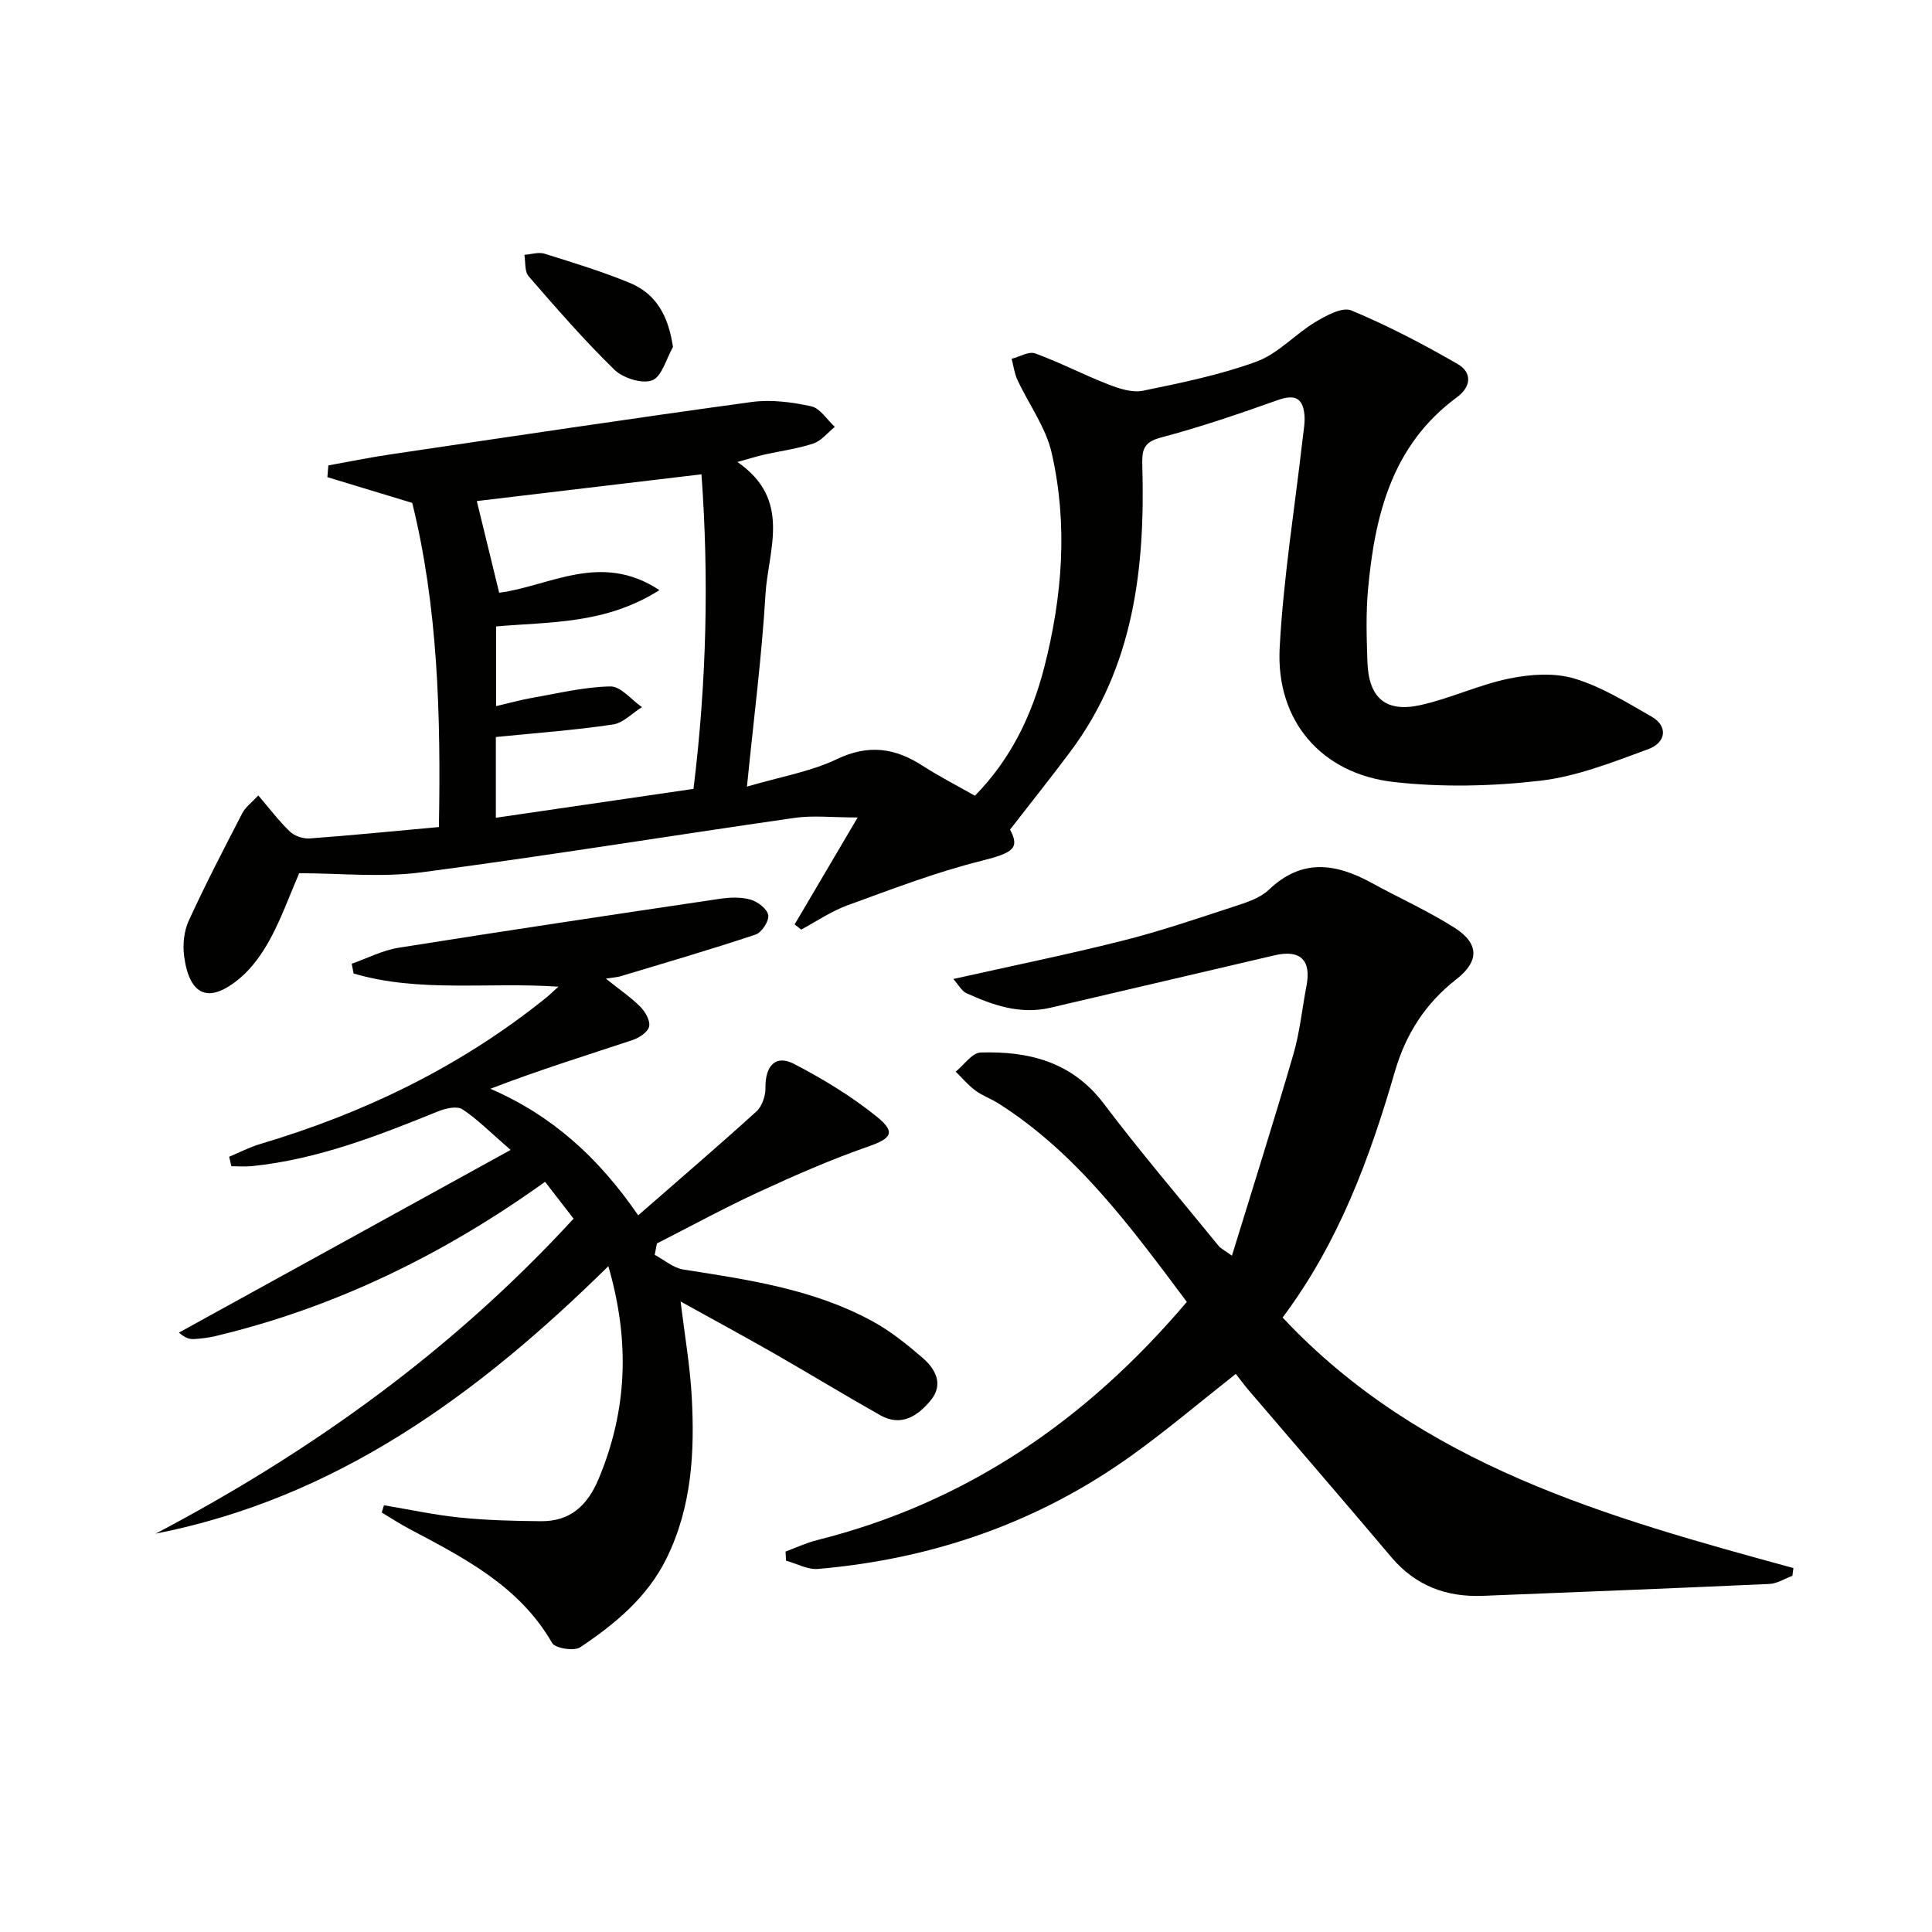
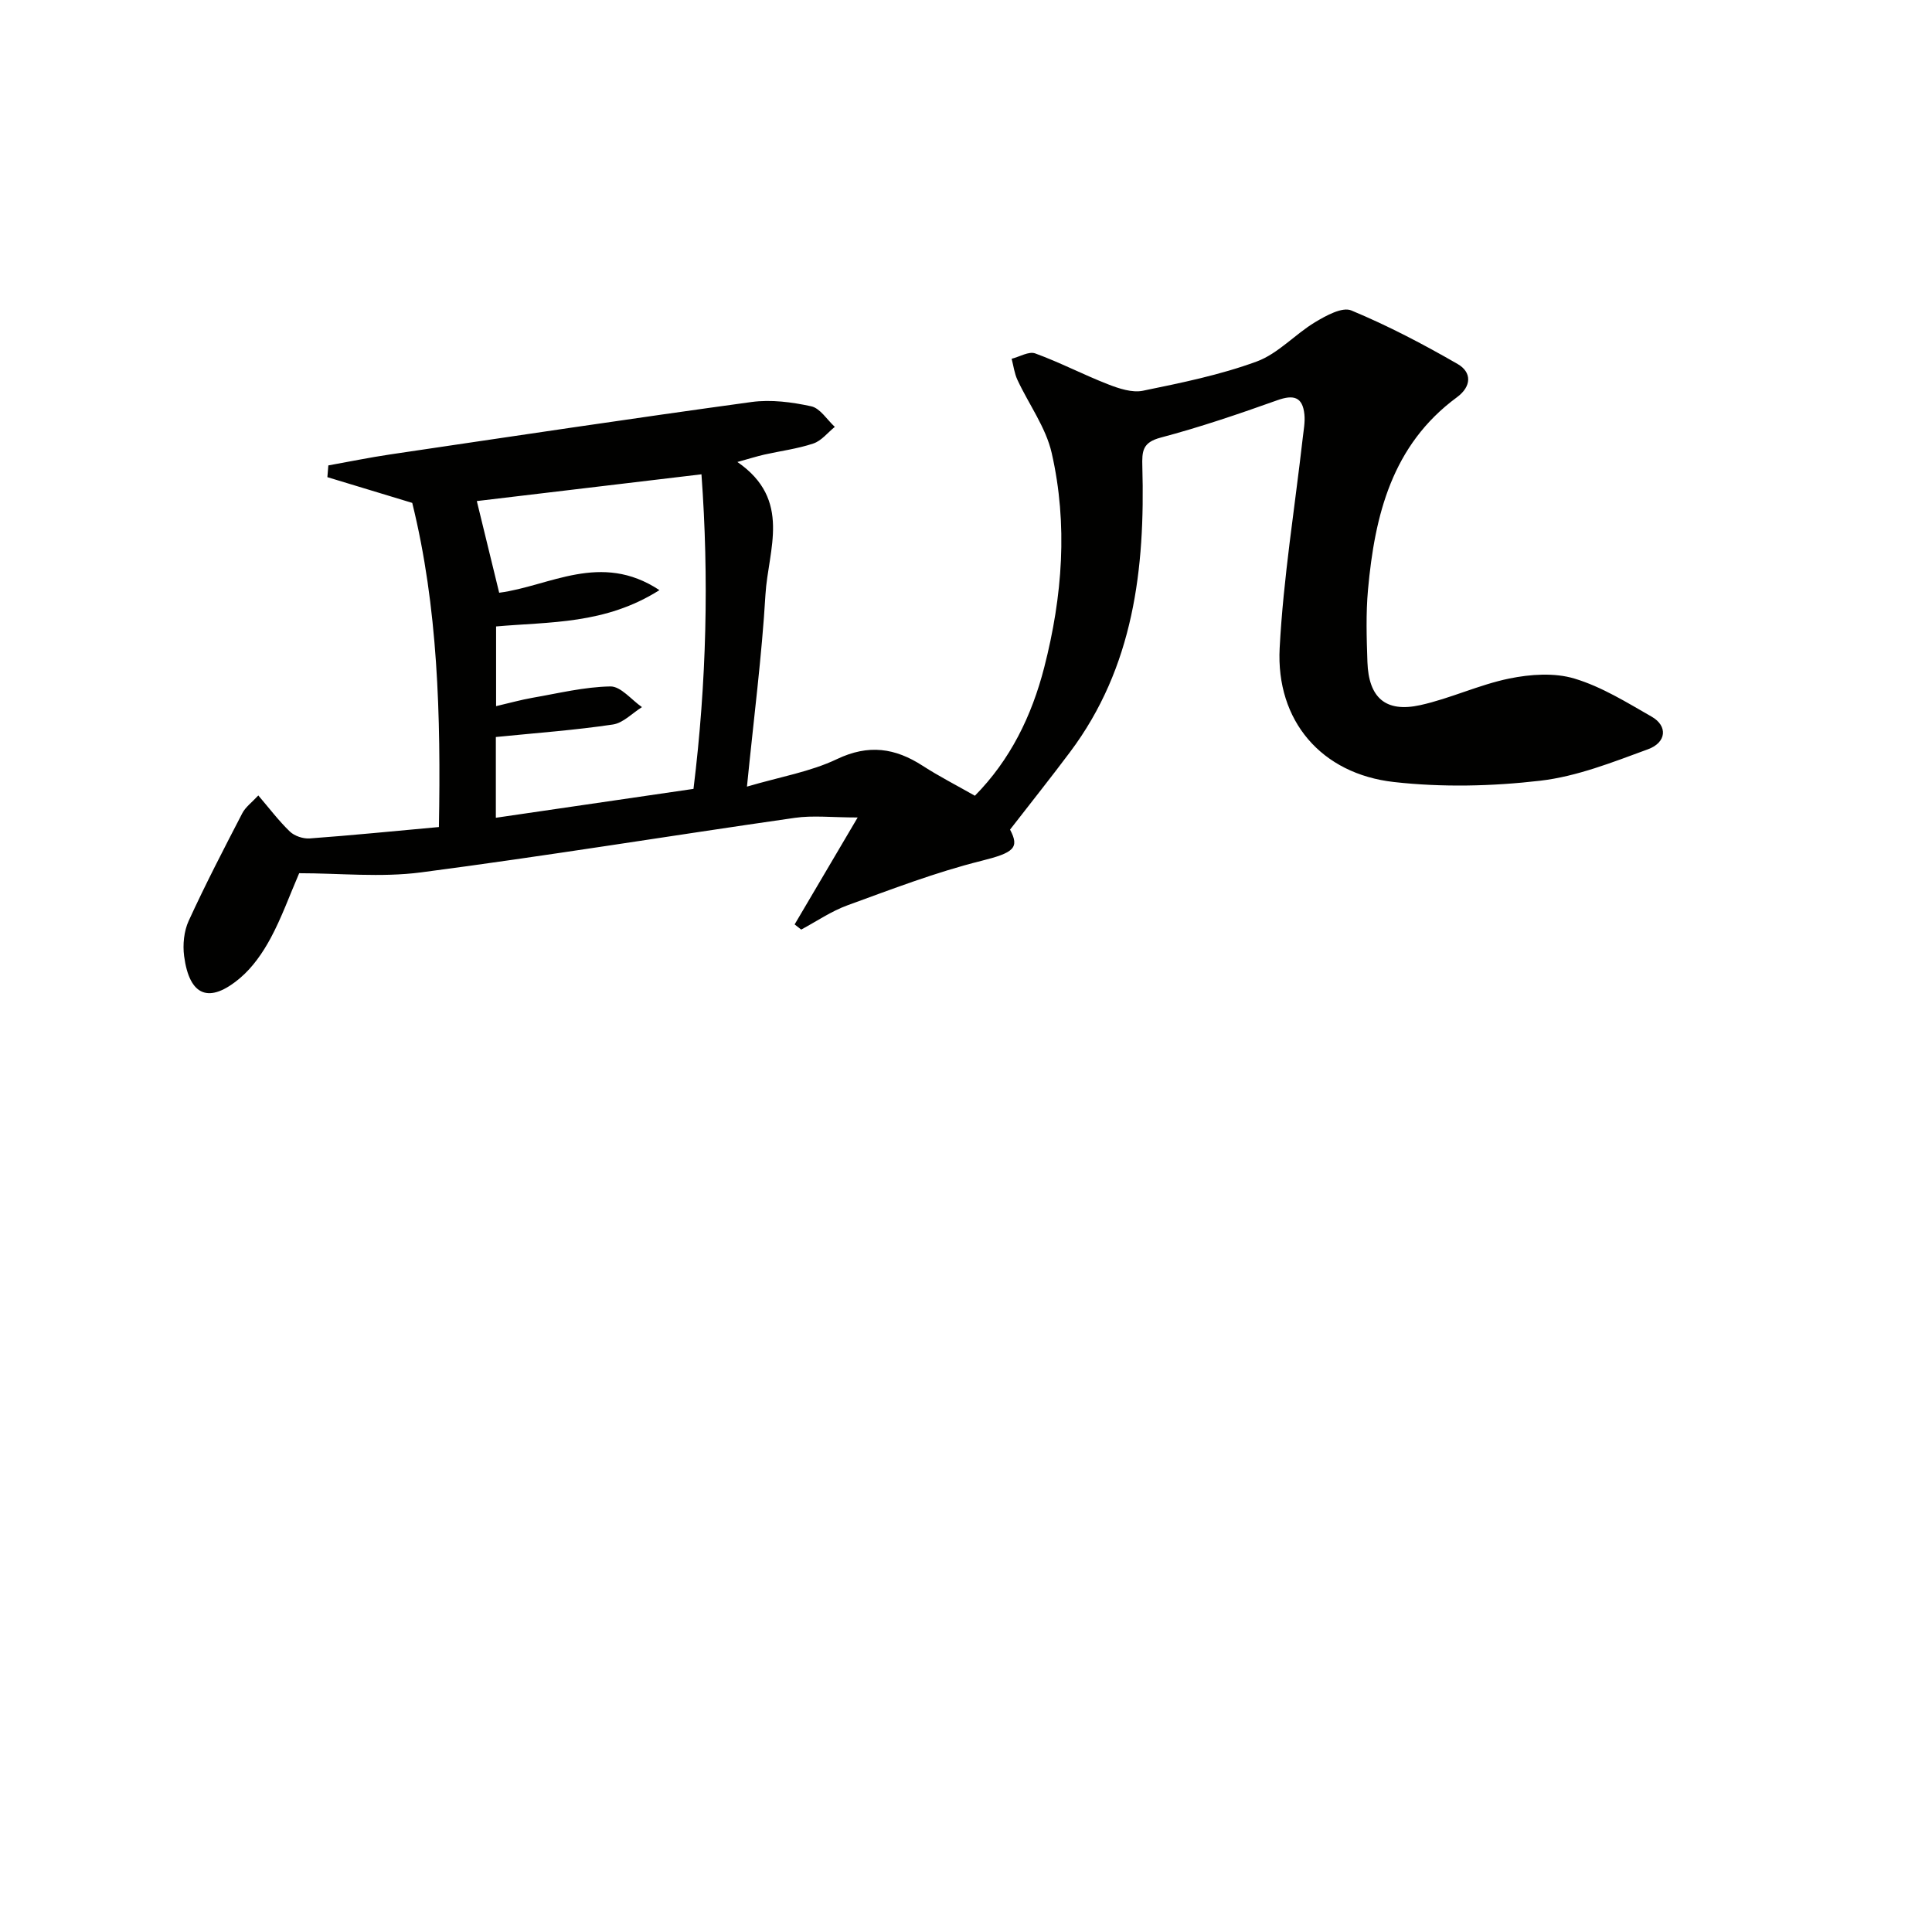
<svg xmlns="http://www.w3.org/2000/svg" enable-background="new 0 0 400 400" viewBox="0 0 400 400">
  <path d="m209.12 171.76c1.99 3.77.83 4.78-5.94 6.47-9.42 2.35-18.56 5.87-27.71 9.2-3.36 1.22-6.4 3.32-9.59 5.03-.45-.36-.91-.71-1.36-1.07 4.09-6.94 8.18-13.87 13.05-22.14-5.31 0-9.25-.47-13.04.08-25.8 3.7-51.53 7.91-77.38 11.29-8.29 1.08-16.84.17-25.21.17-2.03 4.71-3.65 9.25-5.91 13.45-1.62 3.01-3.71 6.03-6.29 8.22-6.42 5.45-10.52 3.81-11.62-4.51-.31-2.37-.04-5.15.94-7.29 3.46-7.55 7.29-14.93 11.11-22.3.66-1.27 1.96-2.21 3.31-3.67 2.27 2.65 4.23 5.26 6.54 7.48.96.92 2.74 1.51 4.08 1.42 8.76-.64 17.5-1.52 26.77-2.36.42-23.11-.2-45.56-5.52-67.11-6.19-1.88-11.88-3.61-17.57-5.33.07-.81.13-1.62.2-2.43 4.26-.76 8.5-1.64 12.77-2.27 24.94-3.69 49.88-7.44 74.86-10.86 4.02-.55 8.34.02 12.34.89 1.85.4 3.28 2.78 4.89 4.26-1.47 1.18-2.76 2.88-4.44 3.44-3.28 1.1-6.77 1.54-10.16 2.3-1.53.35-3.04.83-5.57 1.53 11.37 7.83 6.36 18.17 5.81 27.45-.75 12.73-2.4 25.41-3.83 39.76 6.93-2.04 13.15-3.08 18.62-5.69 6.56-3.13 12.05-2.32 17.78 1.39 3.34 2.16 6.91 3.98 10.79 6.19 7.31-7.41 11.76-16.47 14.36-26.59 3.77-14.69 4.92-29.57 1.54-44.38-1.21-5.31-4.75-10.08-7.1-15.15-.62-1.34-.81-2.89-1.19-4.35 1.64-.41 3.56-1.59 4.88-1.11 5.13 1.87 10 4.42 15.09 6.4 2.26.88 4.97 1.78 7.2 1.33 7.94-1.63 15.98-3.27 23.56-6.05 4.42-1.62 7.92-5.63 12.09-8.14 2.26-1.36 5.63-3.22 7.5-2.44 7.57 3.15 14.9 6.99 22.01 11.09 2.98 1.71 2.91 4.65-.14 6.89-13.45 9.89-17.01 24.42-18.41 39.83-.45 4.96-.29 10-.12 14.99.26 7.41 3.77 10.5 10.94 8.92 6.25-1.38 12.18-4.23 18.44-5.51 4.35-.89 9.33-1.24 13.48.01 5.63 1.69 10.84 4.94 16.01 7.9 3.32 1.9 3.09 5.32-.79 6.74-7.28 2.67-14.71 5.63-22.31 6.51-9.98 1.16-20.3 1.39-30.27.27-15.05-1.68-24.46-12.7-23.67-27.74.77-14.55 3.13-29.01 4.78-43.51.18-1.62.51-3.28.34-4.88-.37-3.61-2.23-4.12-5.59-2.92-7.97 2.84-16 5.58-24.16 7.74-3.79 1-3.89 2.81-3.8 6.03.58 21.1-1.78 41.52-15.01 59.13-3.78 5.05-7.73 10.01-12.38 16zm-106.46-19.17v16.72c13.88-2.03 27.41-4.01 40.92-5.98 2.73-22.15 3.21-43.78 1.65-65.13-16.44 1.96-32 3.81-46.51 5.54 1.52 6.24 3.05 12.51 4.63 18.98 10.41-1.34 21.02-8.58 33.18-.54-11.25 7.12-22.72 6.53-33.82 7.52v16.5c2.79-.65 5.14-1.31 7.53-1.73 5.37-.93 10.74-2.26 16.13-2.35 2.16-.04 4.36 2.77 6.54 4.28-2 1.25-3.88 3.28-6.01 3.6-7.83 1.17-15.74 1.74-24.24 2.59z" fill="#010100" />
-   <path d="m245.72 269.54c-11.67-15.58-22.77-30.8-39.04-41.11-1.54-.97-3.32-1.59-4.77-2.67-1.49-1.11-2.7-2.58-4.04-3.89 1.72-1.38 3.4-3.91 5.16-3.96 9.97-.3 18.94 1.91 25.51 10.61 7.61 10.07 15.83 19.68 23.8 29.47.38.47 1 .75 2.72 1.99 4.4-14.35 8.74-28.01 12.74-41.77 1.33-4.59 1.79-9.42 2.7-14.14 1.02-5.29-1.3-7.52-6.58-6.29-15.5 3.63-30.99 7.26-46.49 10.87-6.19 1.44-11.84-.52-17.32-3.01-1.02-.46-1.66-1.75-2.74-2.95 12.09-2.71 23.58-5.04 34.93-7.9 7.7-1.93 15.25-4.5 22.81-6.98 2.66-.87 5.67-1.76 7.6-3.61 6.88-6.55 13.9-5.45 21.32-1.38 5.68 3.11 11.63 5.78 17.08 9.24 5.2 3.3 5.15 6.98.42 10.68-6.39 4.98-10.46 11.29-12.74 19.13-5.2 17.91-11.59 35.35-23.24 50.91 28.74 30.67 67.21 41.34 105.76 51.87-.07.54-.15 1.07-.22 1.61-1.59.58-3.15 1.61-4.76 1.68-19.77.9-39.54 1.67-59.32 2.46-7.58.3-13.96-2.09-18.98-8.04-9.76-11.57-19.67-23.01-29.5-34.52-.96-1.13-1.84-2.33-2.67-3.39-7.22 5.68-14.06 11.48-21.31 16.71-19.45 14.02-41.35 21.61-65.16 23.67-2.15.19-4.43-1.1-6.65-1.71-.03-.63-.06-1.26-.1-1.89 2.18-.8 4.31-1.81 6.55-2.37 30.96-7.76 55.84-24.9 76.53-49.32z" fill="#010100" />
-   <path d="m135.55 259.8c1.97 1.05 3.84 2.71 5.92 3.04 13.47 2.11 26.99 4.06 39.16 10.71 3.75 2.04 7.17 4.8 10.41 7.6 2.65 2.3 4.37 5.47 1.67 8.75-2.65 3.21-6.06 5.58-10.46 3.11-7.38-4.16-14.62-8.58-21.97-12.79-6.18-3.53-12.44-6.92-19.37-10.76.86 7.07 1.95 13.32 2.3 19.61.64 11.52.04 22.91-5.22 33.59-3.99 8.09-10.65 13.55-17.84 18.38-1.26.85-5.19.24-5.83-.87-6.8-11.82-18.23-17.61-29.56-23.62-1.96-1.04-3.82-2.26-5.73-3.4.16-.5.31-1 .47-1.5 5.22.87 10.42 2 15.68 2.54 5.57.57 11.19.71 16.8.76 6.07.06 9.64-3.23 11.96-8.76 5.94-14.2 6.52-28.51 2.01-44.04-26.95 26.55-56.21 48-93.74 55.38 32.32-17 61.56-38.01 86.54-65.22-1.88-2.42-3.75-4.85-5.9-7.63-20.9 14.99-43.41 26.02-68.27 31.95-1.45.34-2.95.52-4.43.61-.91.05-1.83-.22-3.1-1.34 22.52-12.4 45.04-24.81 68.67-37.82-4.2-3.63-6.86-6.36-9.98-8.41-1.12-.73-3.47-.21-5 .41-12.48 5.06-24.99 9.96-38.54 11.35-1.42.15-2.87.02-4.3.02-.15-.65-.3-1.31-.45-1.96 2.13-.89 4.21-1.97 6.41-2.63 21.59-6.42 41.52-16.05 59.13-30.23.71-.57 1.37-1.22 2.62-2.35-14.67-.99-28.82 1.28-42.4-2.73-.13-.67-.26-1.35-.39-2.02 3.23-1.13 6.38-2.78 9.7-3.31 22.12-3.52 44.27-6.83 66.42-10.12 2.11-.31 4.43-.42 6.44.15 1.49.42 3.48 1.95 3.68 3.23.19 1.22-1.37 3.6-2.64 4.02-9.27 3.09-18.65 5.82-28.01 8.64-.57.17-1.18.2-2.97.48 2.97 2.38 5.27 3.93 7.17 5.86 1.01 1.03 2.07 2.9 1.78 4.07-.28 1.16-2.08 2.33-3.45 2.79-9.74 3.23-19.55 6.27-29.41 10.08 12.72 5.51 22.33 14.16 30.6 26.2 8.36-7.3 16.53-14.29 24.48-21.51 1.17-1.06 1.89-3.22 1.87-4.86-.07-4.61 2.1-6.97 5.96-4.96 5.99 3.12 11.87 6.69 17.11 10.92 4.02 3.25 2.97 4.5-1.8 6.17-7.66 2.67-15.13 5.94-22.5 9.34-7.2 3.32-14.17 7.13-21.24 10.72-.14.78-.3 1.57-.46 2.36z" fill="#010100" />
-   <path d="m139.33 71.84c-1.39 2.42-2.29 6.13-4.3 6.9-2.09.8-6.04-.46-7.83-2.2-6.26-6.1-12.02-12.74-17.76-19.35-.86-.99-.61-2.93-.87-4.43 1.4-.1 2.93-.62 4.18-.23 5.97 1.87 11.99 3.69 17.75 6.09 5.38 2.26 7.89 6.81 8.83 13.22z" fill="#010100" />
</svg>